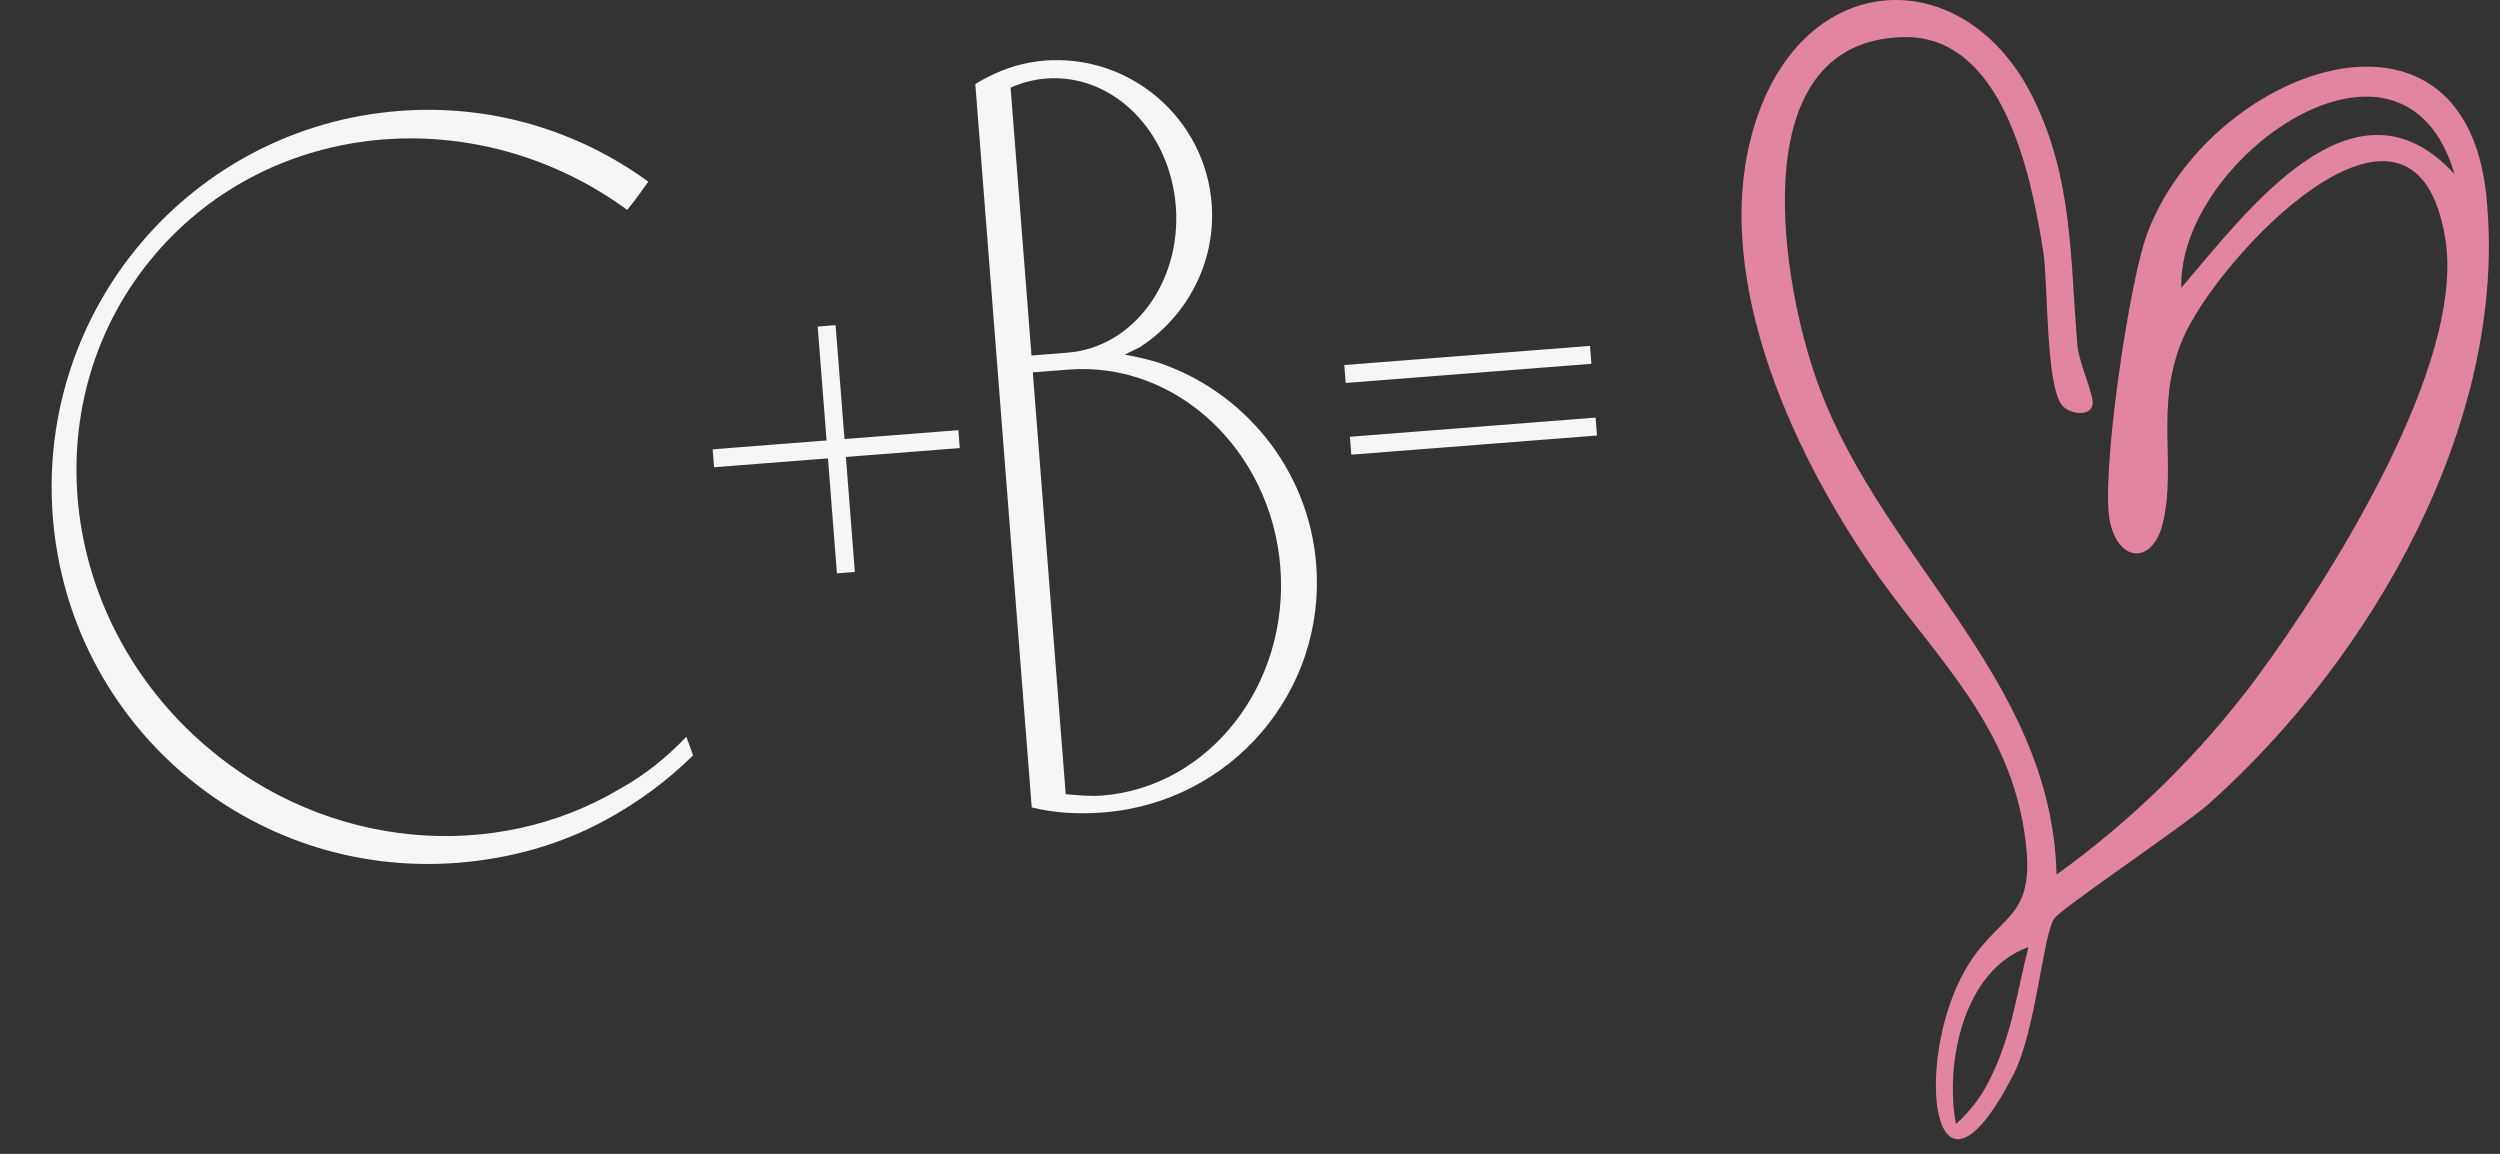
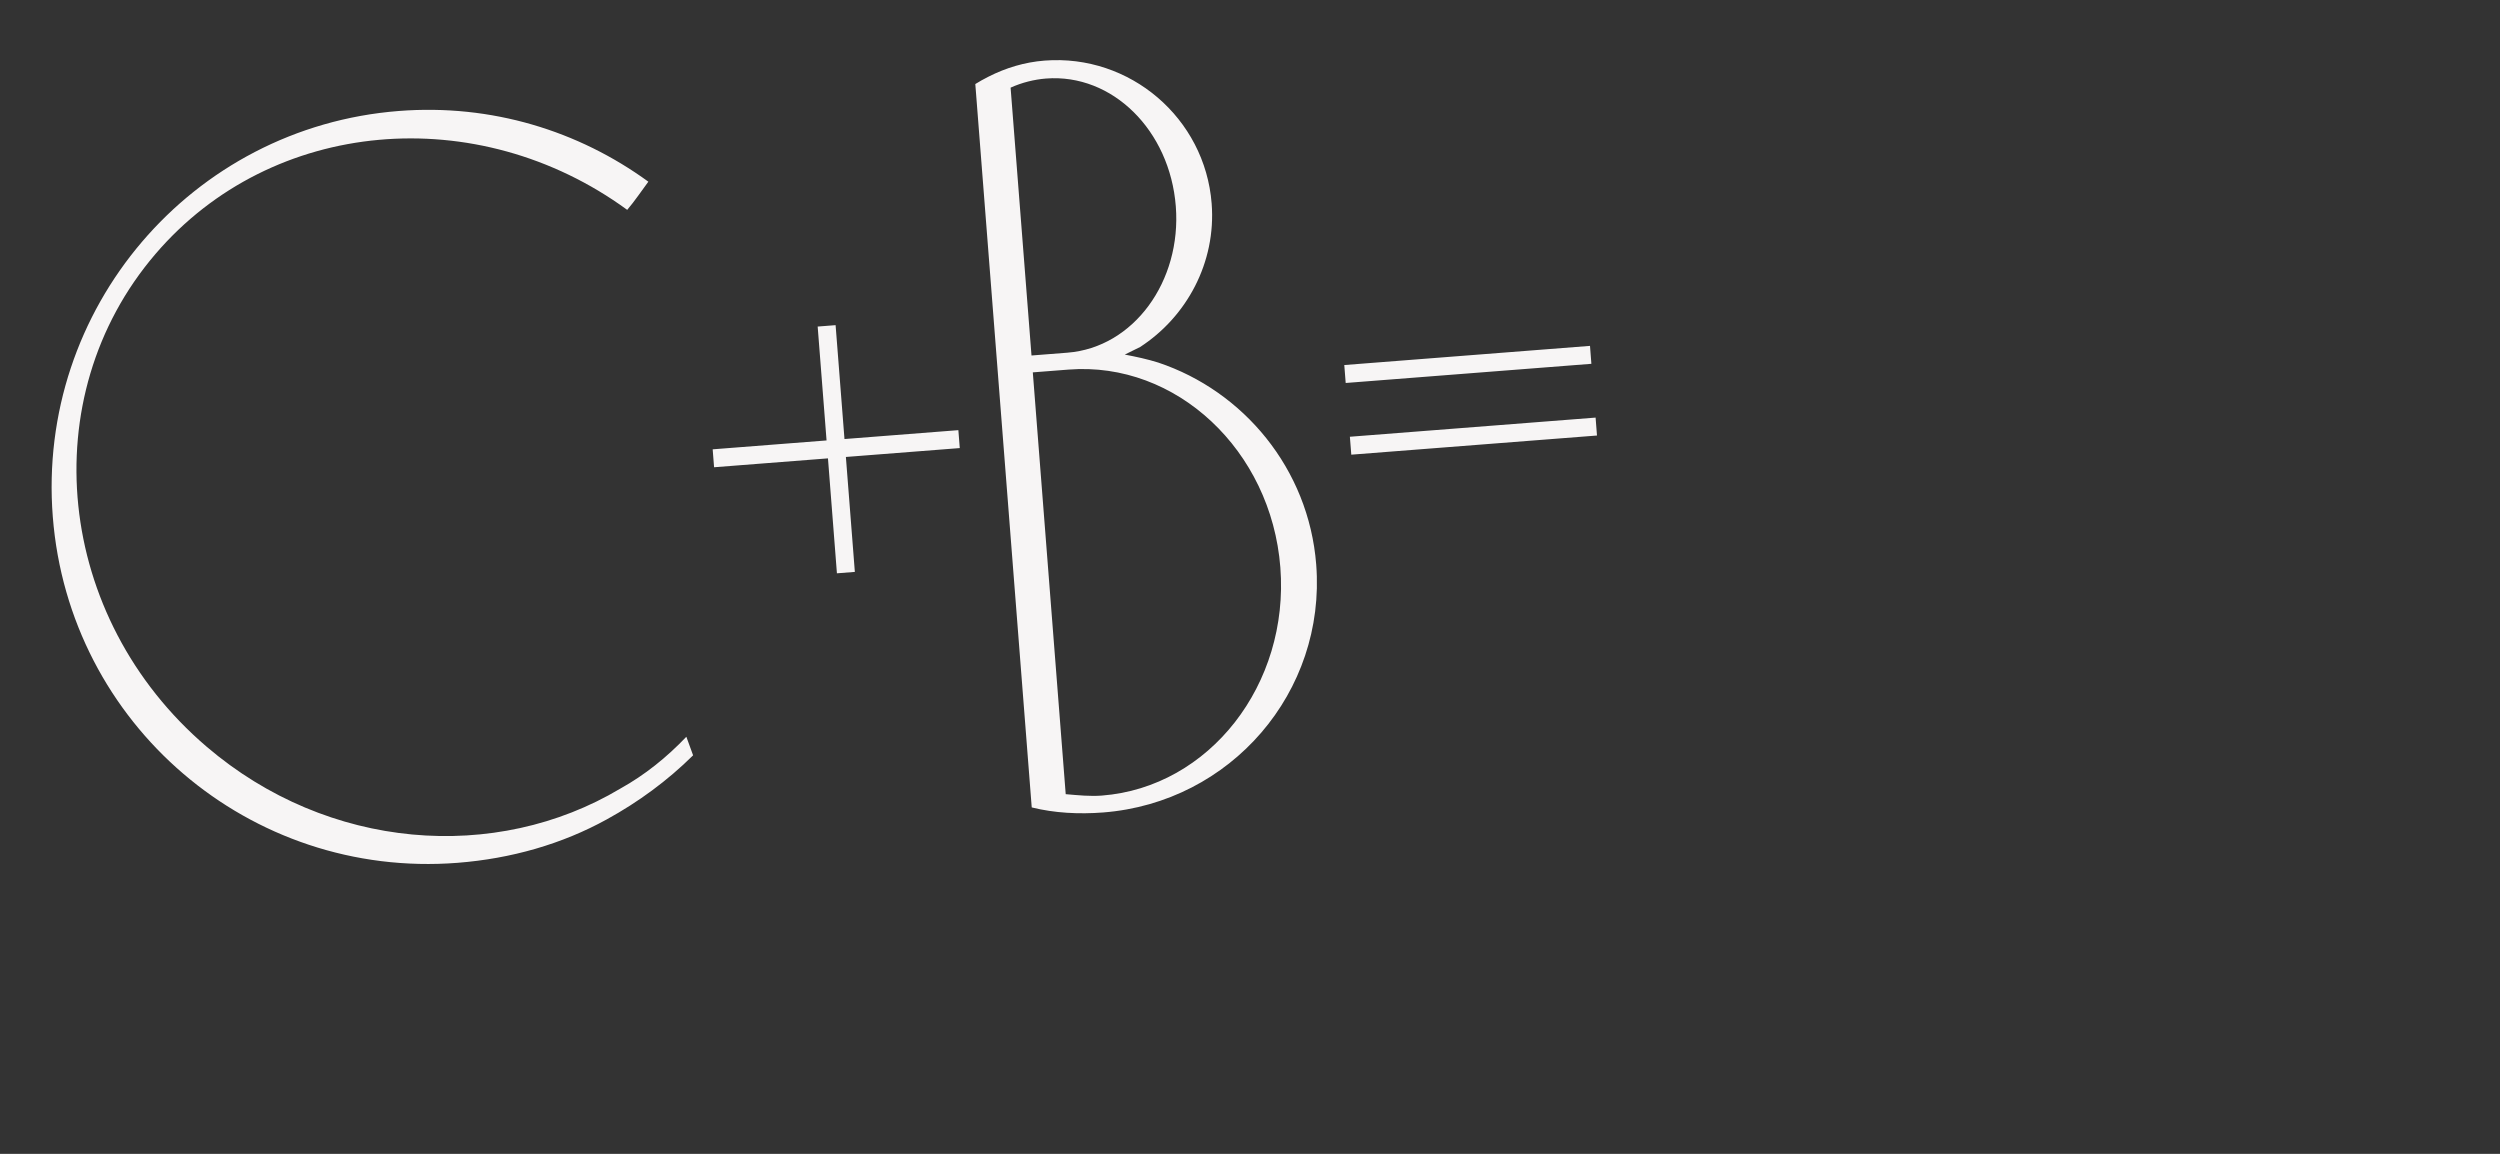
<svg xmlns="http://www.w3.org/2000/svg" width="130" height="60" viewBox="0 0 130 60" fill="none">
  <rect x="0" y="0" width="130" height="60" fill="#333333" stroke="none" />
  <path d="M32.259 41.006C33.528 40.301 34.67 39.384 35.69 38.312L36.041 39.277C34.709 40.595 33.196 41.706 31.556 42.606C29.229 43.891 26.585 44.649 23.788 44.867C12.986 45.709 3.588 37.671 2.745 26.869C1.902 16.067 9.937 6.613 20.739 5.771C25.564 5.394 30.088 6.807 33.714 9.448C33.364 9.916 33.019 10.44 32.615 10.913C24.834 5.23 14.146 6.119 8.079 13.213C1.709 20.66 2.877 32.099 10.739 38.823C17.064 44.233 25.775 44.877 32.259 41.006ZM43.913 22.83L49.835 22.368L49.908 23.3L43.986 23.762L44.452 29.739L43.52 29.812L43.054 23.835L37.132 24.297L37.059 23.365L42.981 22.903L42.519 16.981L43.451 16.908L43.913 22.83ZM60.231 18.854C64.649 20.33 68.053 24.367 68.443 29.357C68.96 35.992 64.001 41.73 57.367 42.248C56.105 42.346 54.831 42.28 53.65 41.986L50.716 4.37C50.927 4.243 51.138 4.117 51.403 3.986C52.305 3.529 53.275 3.233 54.317 3.151C58.759 2.805 62.66 6.142 63.006 10.583C63.246 13.654 61.701 16.478 59.285 18.045C59.02 18.176 58.754 18.307 58.489 18.438C59.105 18.556 59.666 18.677 60.231 18.854ZM52.551 4.558L53.638 18.486L55.502 18.34C58.956 18.071 61.446 14.622 61.142 10.729C60.834 6.781 57.844 3.814 54.39 4.084C53.787 4.131 53.137 4.292 52.551 4.558ZM57.298 41.37C62.891 40.934 67.053 35.589 66.578 29.503C66.104 23.416 61.163 18.781 55.57 19.218L53.706 19.363L55.417 41.297C56.083 41.355 56.695 41.417 57.298 41.37ZM70.267 23.643L70.194 22.711L82.971 21.715L83.043 22.647L70.267 23.643ZM69.976 19.915L69.903 18.982L82.68 17.986L82.752 18.918L69.976 19.915Z" fill="#F7F5F5" />
-   <path d="M107.25 21.099C106.36 20.099 106.51 14.699 106.25 13.099C105.63 9.099 104.15 1.819 98.981 1.929C90.74 2.109 92.561 13.999 94.281 19.219C97.4 28.829 106.69 34.999 106.94 45.479C110.888 42.639 114.378 39.213 117.29 35.319C121.16 30.089 128.29 18.829 127.14 12.319C125.48 2.589 115.24 13.419 113.47 17.699C112.04 21.169 113.19 24.179 112.47 27.189C111.98 29.299 110.22 29.309 109.73 27.189C109.19 24.909 110.73 14.599 111.64 12.189C114.82 3.599 128.13 -1.251 129.29 10.189C130.49 21.899 123.29 34.289 114.87 41.789C113.61 42.919 107.06 47.309 106.8 47.789C106.21 48.789 105.87 53.609 104.68 55.919C100.46 64.079 99.471 55.209 102.17 50.479C103.86 47.479 105.84 47.939 105.34 43.819C104.61 37.449 100.24 33.869 97.01 28.999C92.68 22.549 88.441 12.849 91.731 5.159C94.731 -1.751 102.3 -1.611 105.64 4.929C107.81 9.189 107.64 13.449 108.03 18.019C108.11 18.839 108.89 20.569 108.82 21.019C108.72 21.709 107.61 21.519 107.25 21.099ZM127.65 9.099C124.99 -0.111 113.22 8.249 113.43 14.959C116.8 11.059 122.42 3.329 127.65 9.069V9.099ZM105.48 49.249C102.08 50.449 101.12 55.329 101.71 58.449C102.496 57.751 103.126 56.896 103.56 55.939C104.63 53.749 104.89 51.539 105.48 49.249Z" fill="#E285A0" />
</svg>